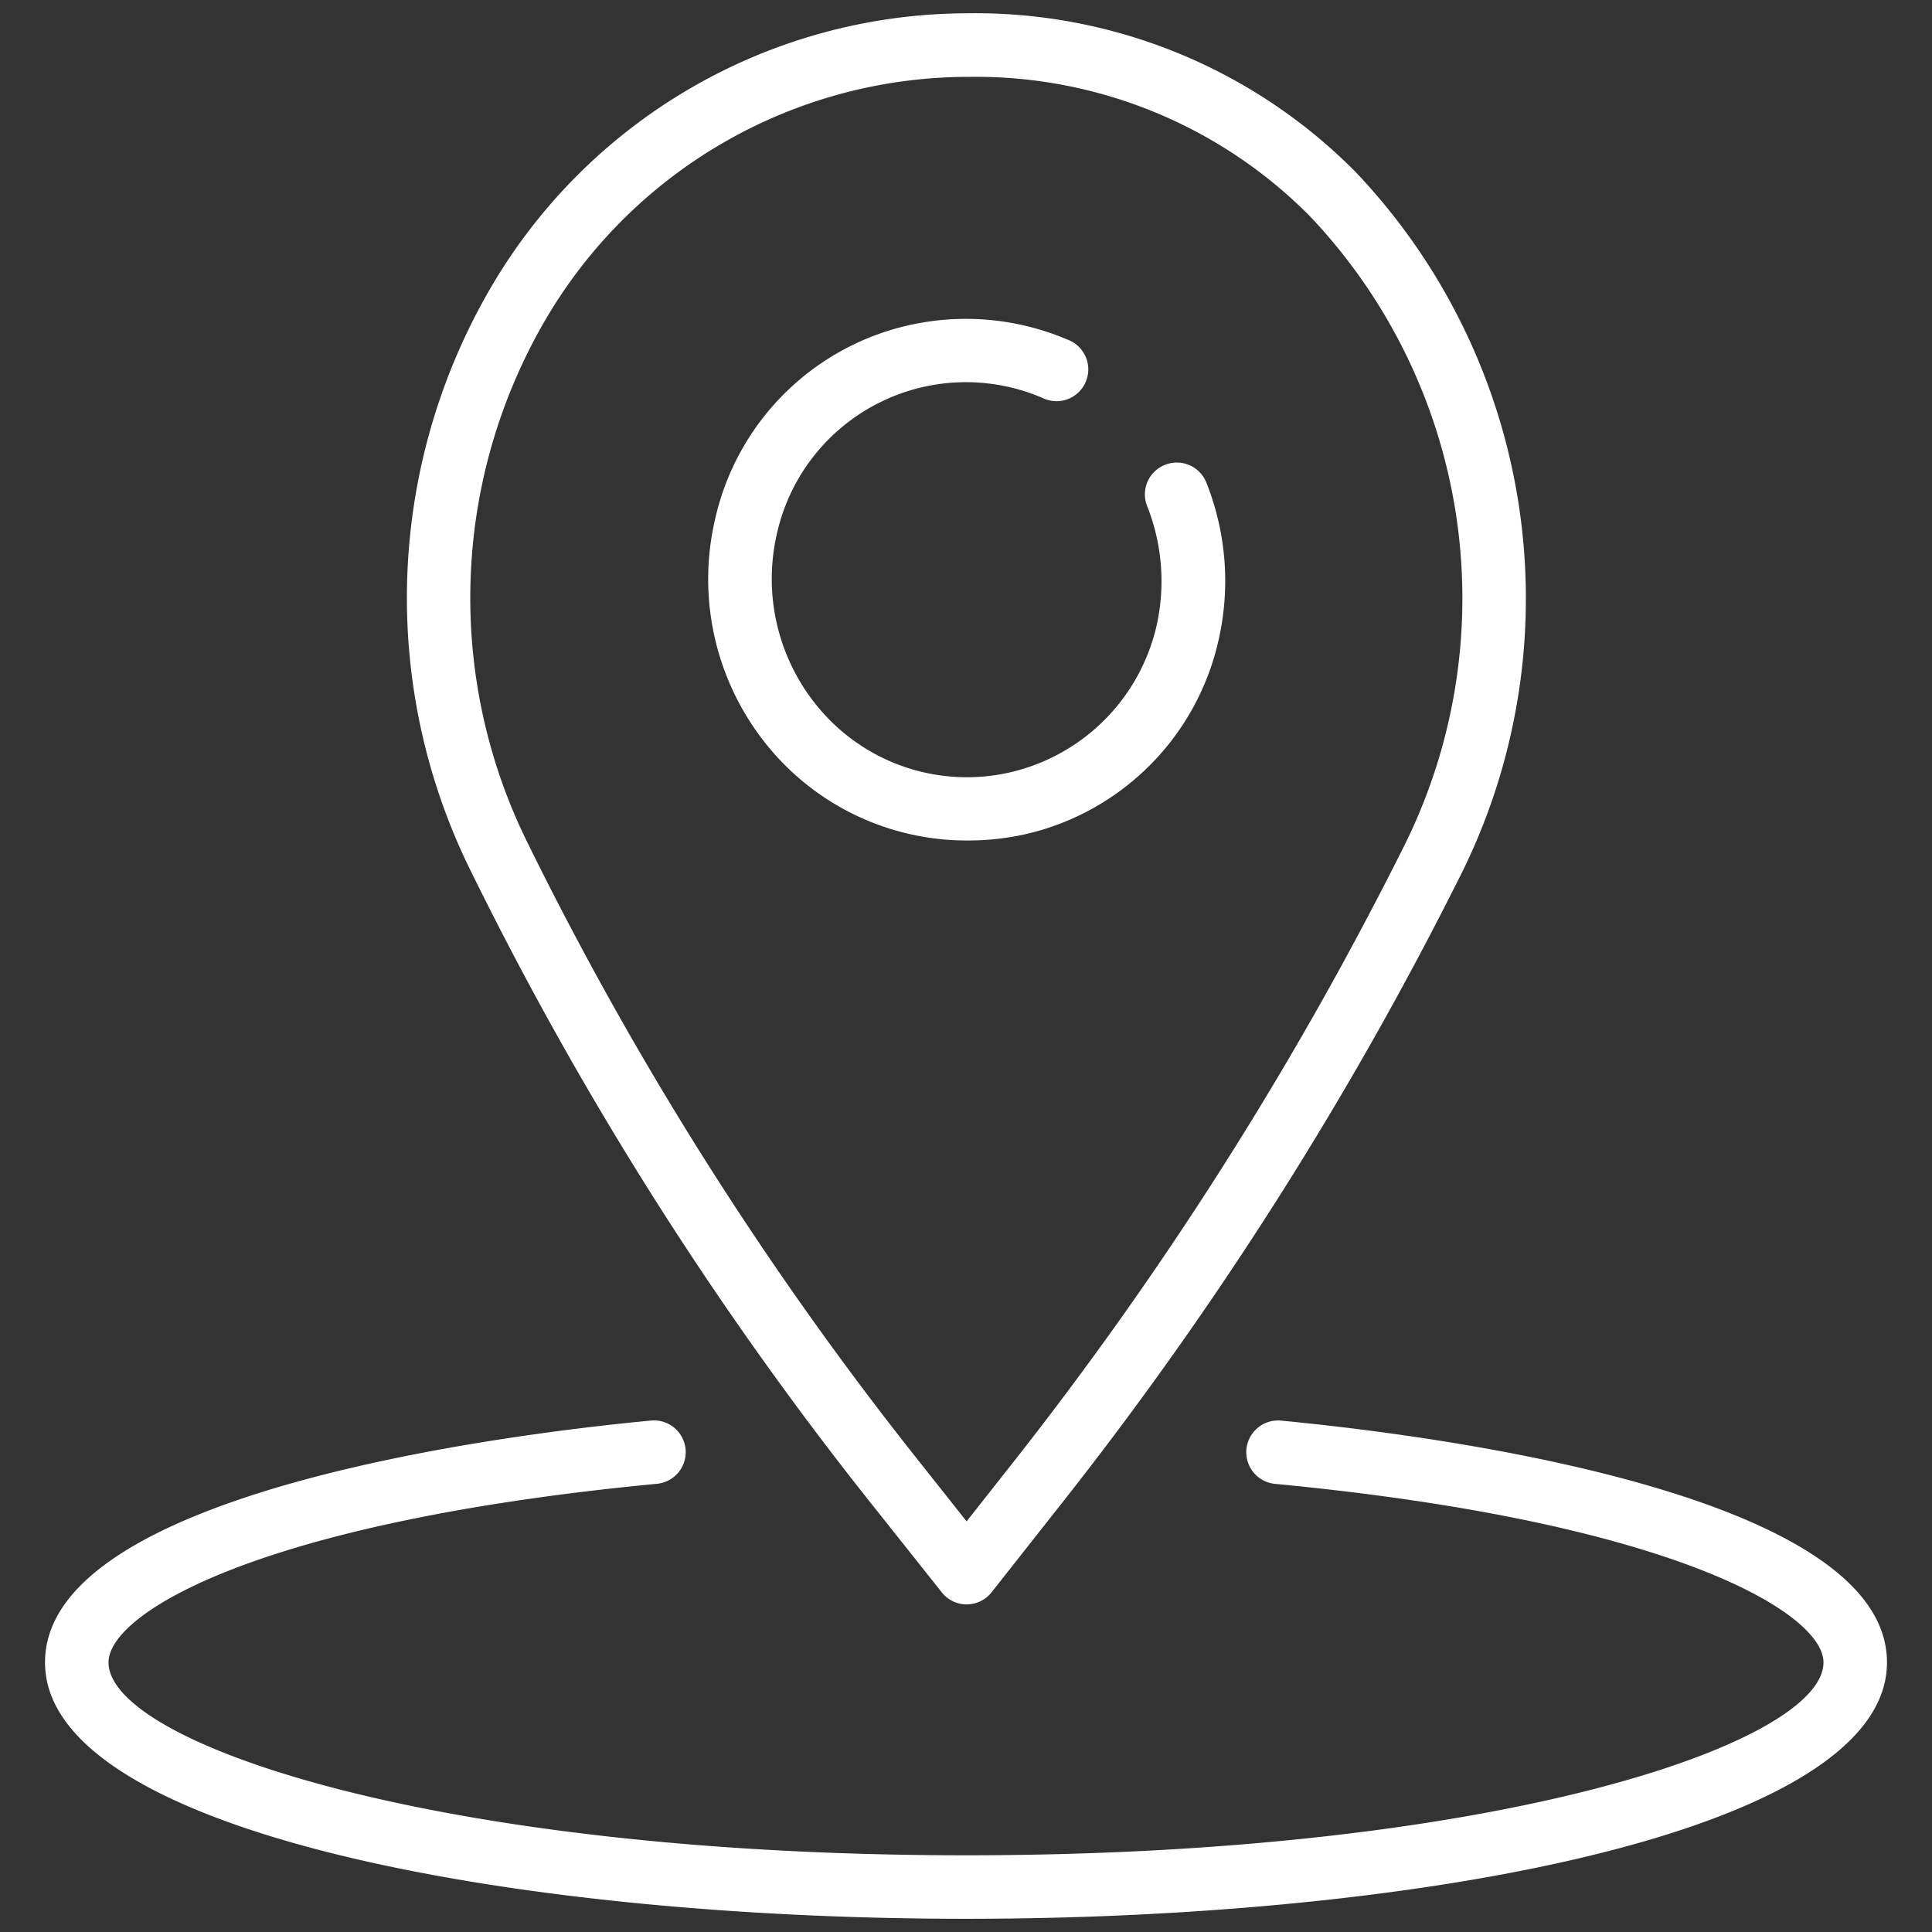
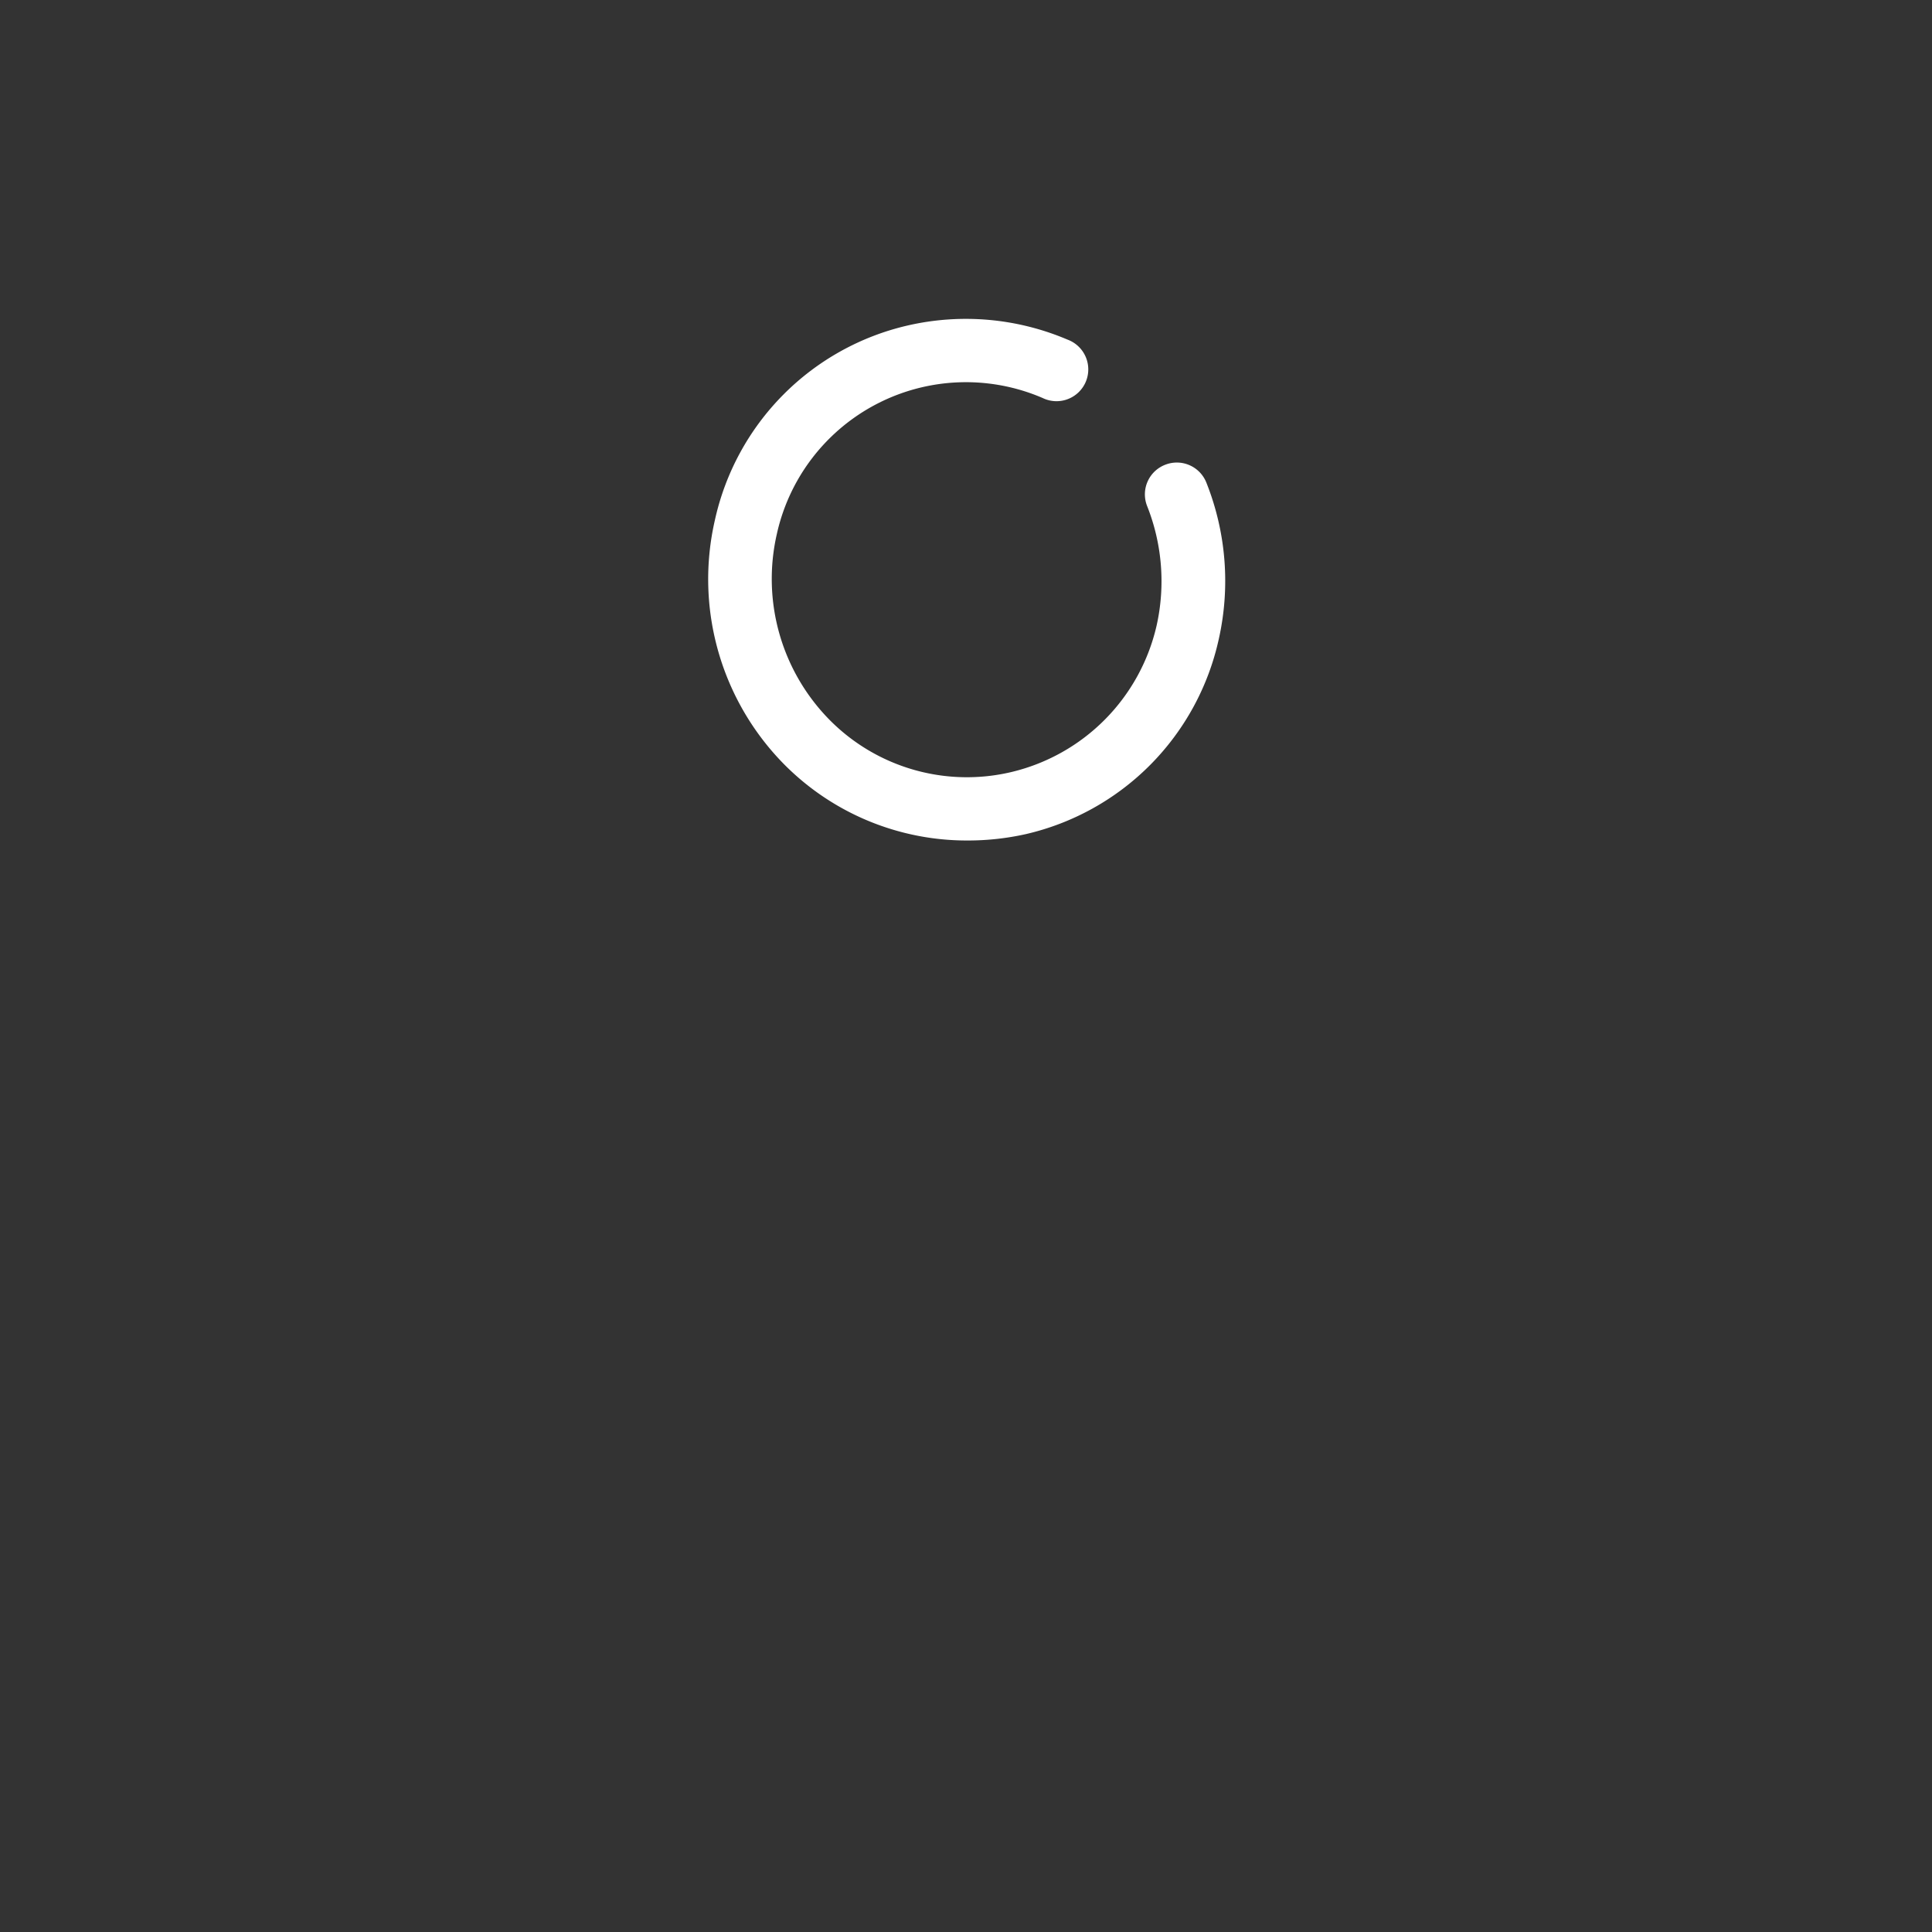
<svg xmlns="http://www.w3.org/2000/svg" id="Capa_1" data-name="Capa 1" viewBox="0 0 512 512" width="512" height="512">
  <rect x="0" y="0" width="512" height="512" fill="#333333" stroke="none" />
-   <path d="M500.07,440.55c0-45.35-123.08-60.52-160.8-64.09a8.42,8.42,0,0,0-1.58,16.76c106,10.08,145.55,34.36,145.55,47.33,0,21.35-86.44,51.12-227.24,51.12S28.76,461.9,28.76,440.55c0-13,39.56-37.25,145.55-47.35a8.42,8.42,0,0,0-1.58-16.76C135,380,11.93,395.2,11.93,440.55c0,44.61,122.78,67.95,244.07,67.95S500.07,485.16,500.07,440.55Z" fill="#FFFFFF" />
-   <path d="M256.18,3.52A146.55,146.55,0,0,0,129,78.08a163.16,163.16,0,0,0-4.21,152.8A922.78,922.78,0,0,0,230.3,397.72L249.59,422a8.4,8.4,0,0,0,6.59,3.18h0a8.4,8.4,0,0,0,6.6-3.21l18.77-23.81A965.82,965.82,0,0,0,387.6,230.89,164.12,164.12,0,0,0,359.33,45.66,141.76,141.76,0,0,0,256.18,3.52ZM372.5,223.4A950.18,950.18,0,0,1,268.36,387.71l-12.2,15.47-12.62-15.93A905.32,905.32,0,0,1,139.85,223.43a146.32,146.32,0,0,1,3.76-137.06,129.93,129.93,0,0,1,113.11-66,124.55,124.55,0,0,1,90.41,36.92A147.14,147.14,0,0,1,372.5,223.4Z" fill="#FFFFFF" />
  <path d="M308.75,123.18A8.41,8.41,0,0,0,304,134.11h0a53.94,53.94,0,0,1,2.53,31.6,51.76,51.76,0,0,1-38.43,38.87A51.16,51.16,0,0,1,220,190.93a53.22,53.22,0,0,1-14.13-49.41,51.34,51.34,0,0,1,70.43-36.05A8.42,8.42,0,1,0,282.9,90a68.74,68.74,0,0,0-42.28-3.76,67.94,67.94,0,0,0-51.19,51.7,69.85,69.85,0,0,0,18.68,64.92,68.14,68.14,0,0,0,48.26,19.88,70.36,70.36,0,0,0,15.44-1.68A68,68,0,0,0,323,169.32a70.43,70.43,0,0,0-3.3-41.42A8.42,8.42,0,0,0,308.75,123.18Z" fill="#FFFFFF" />
</svg>